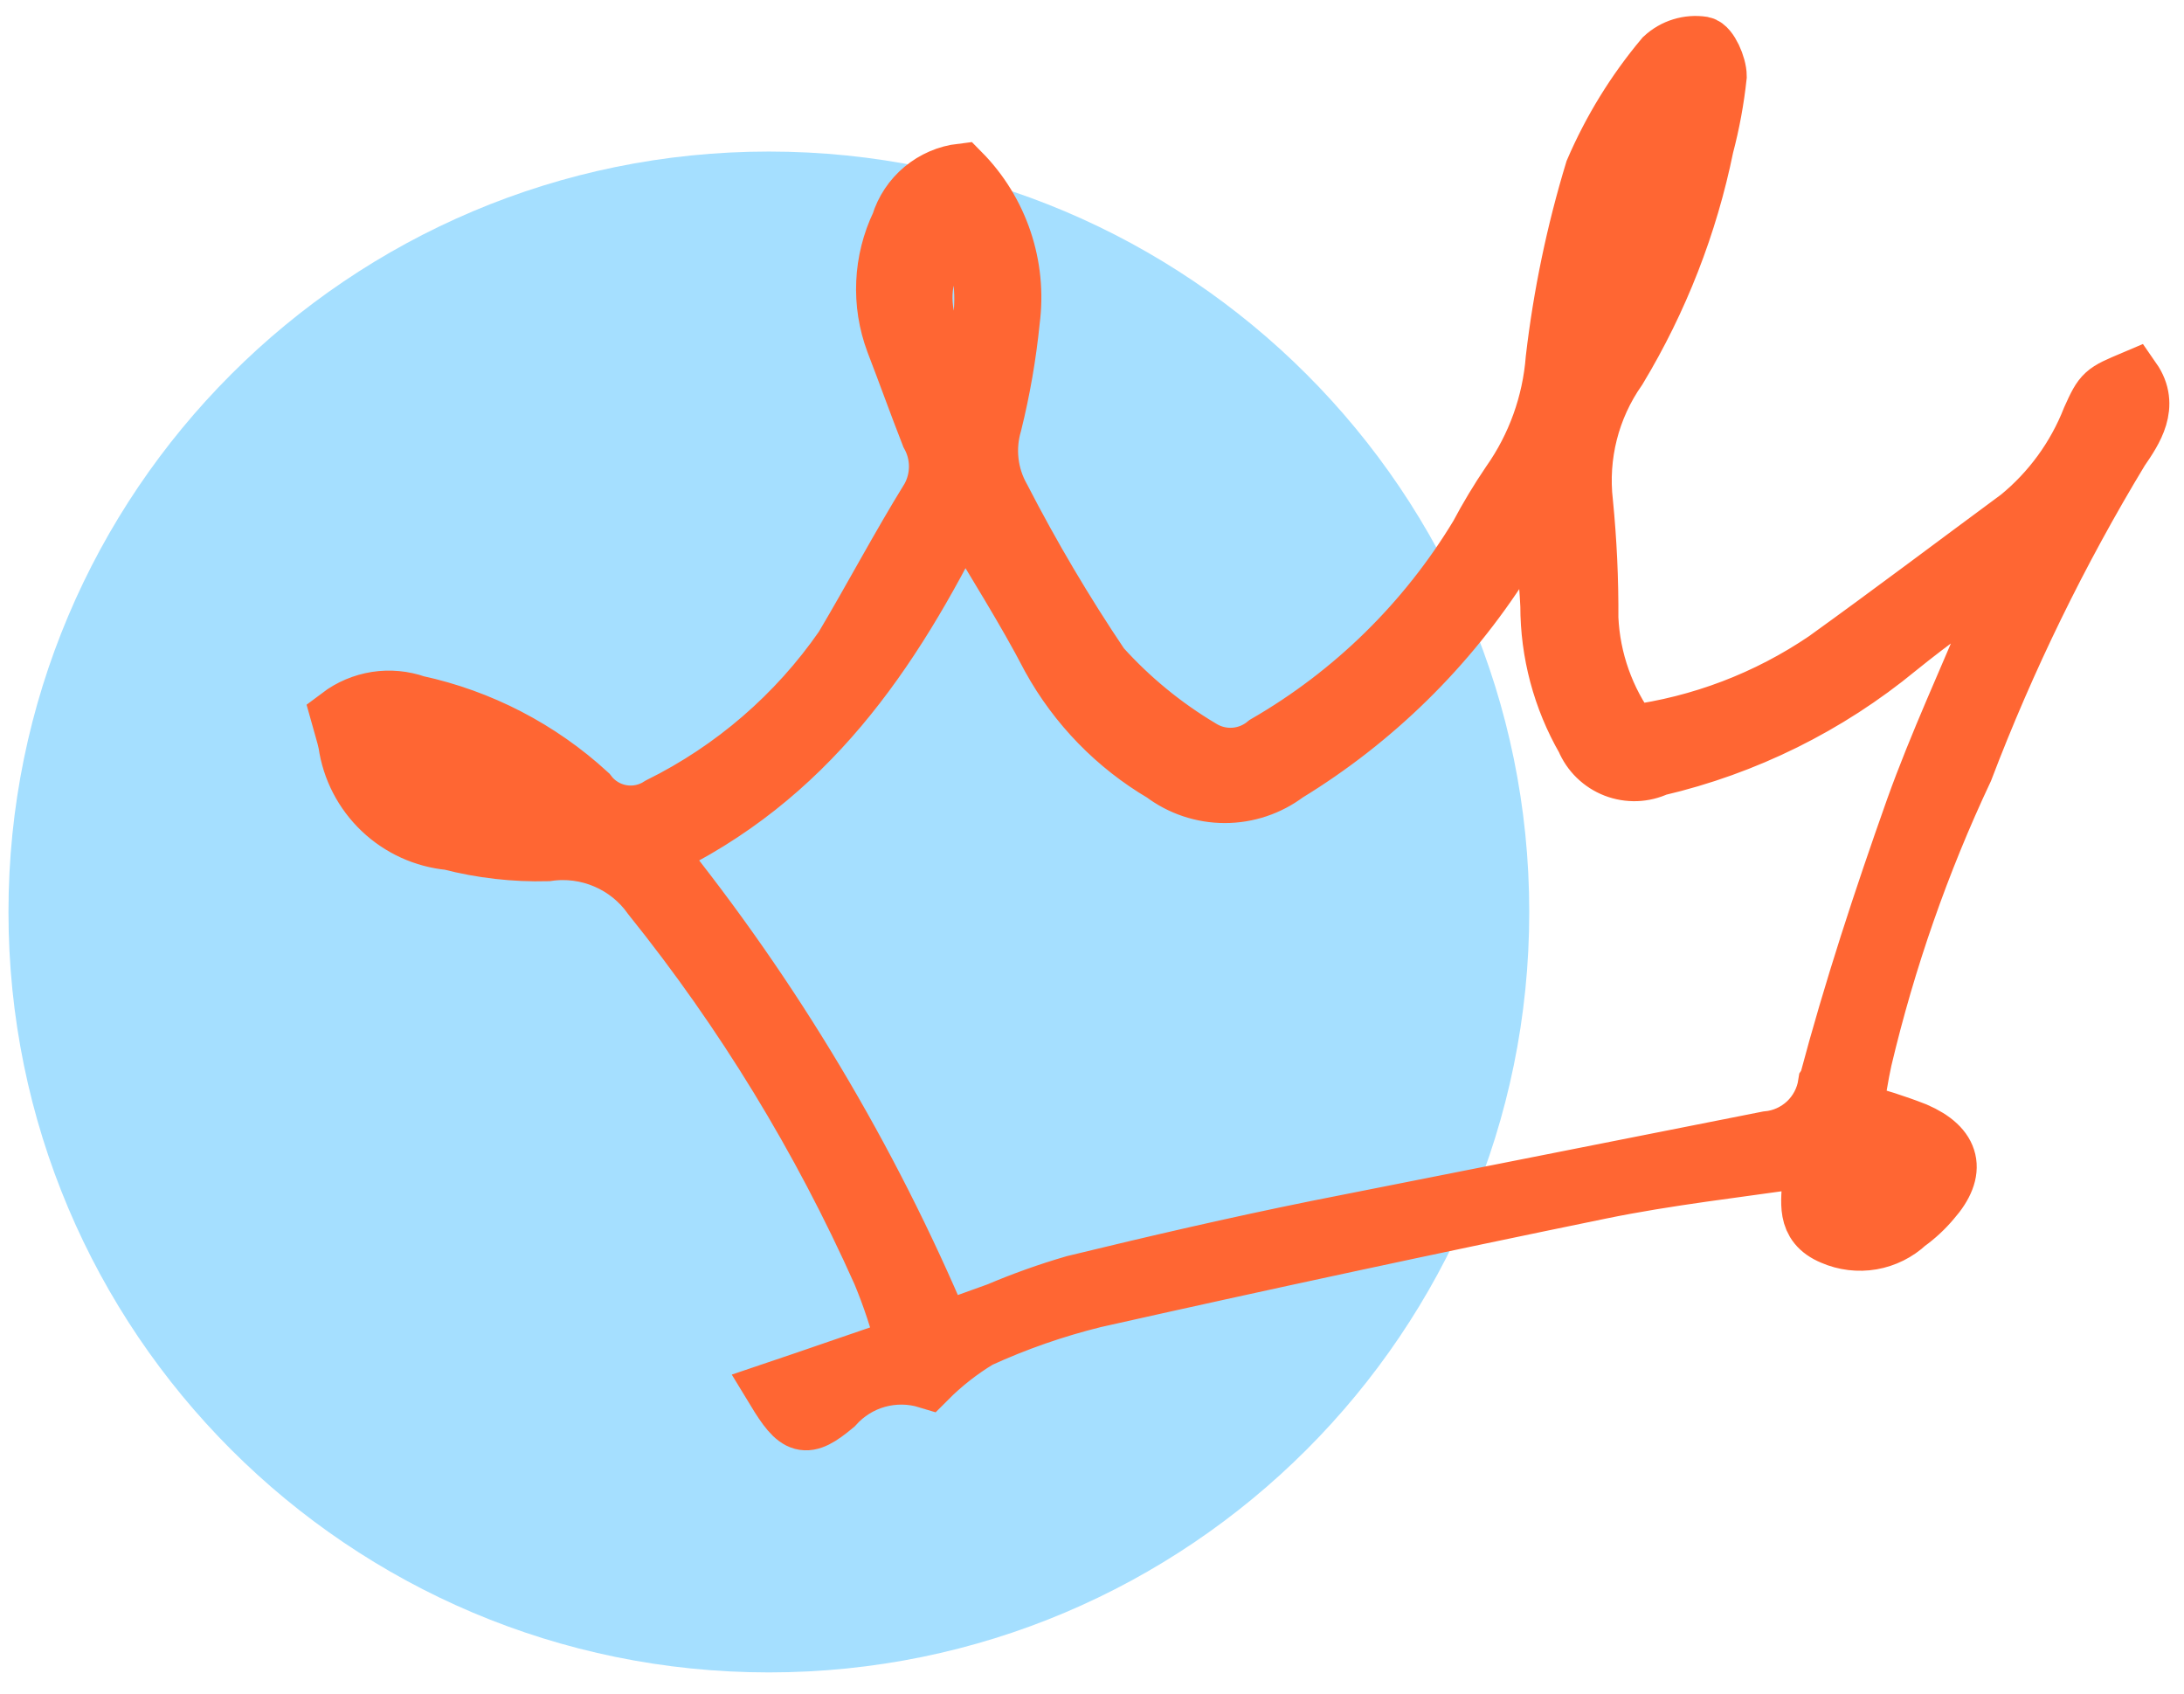
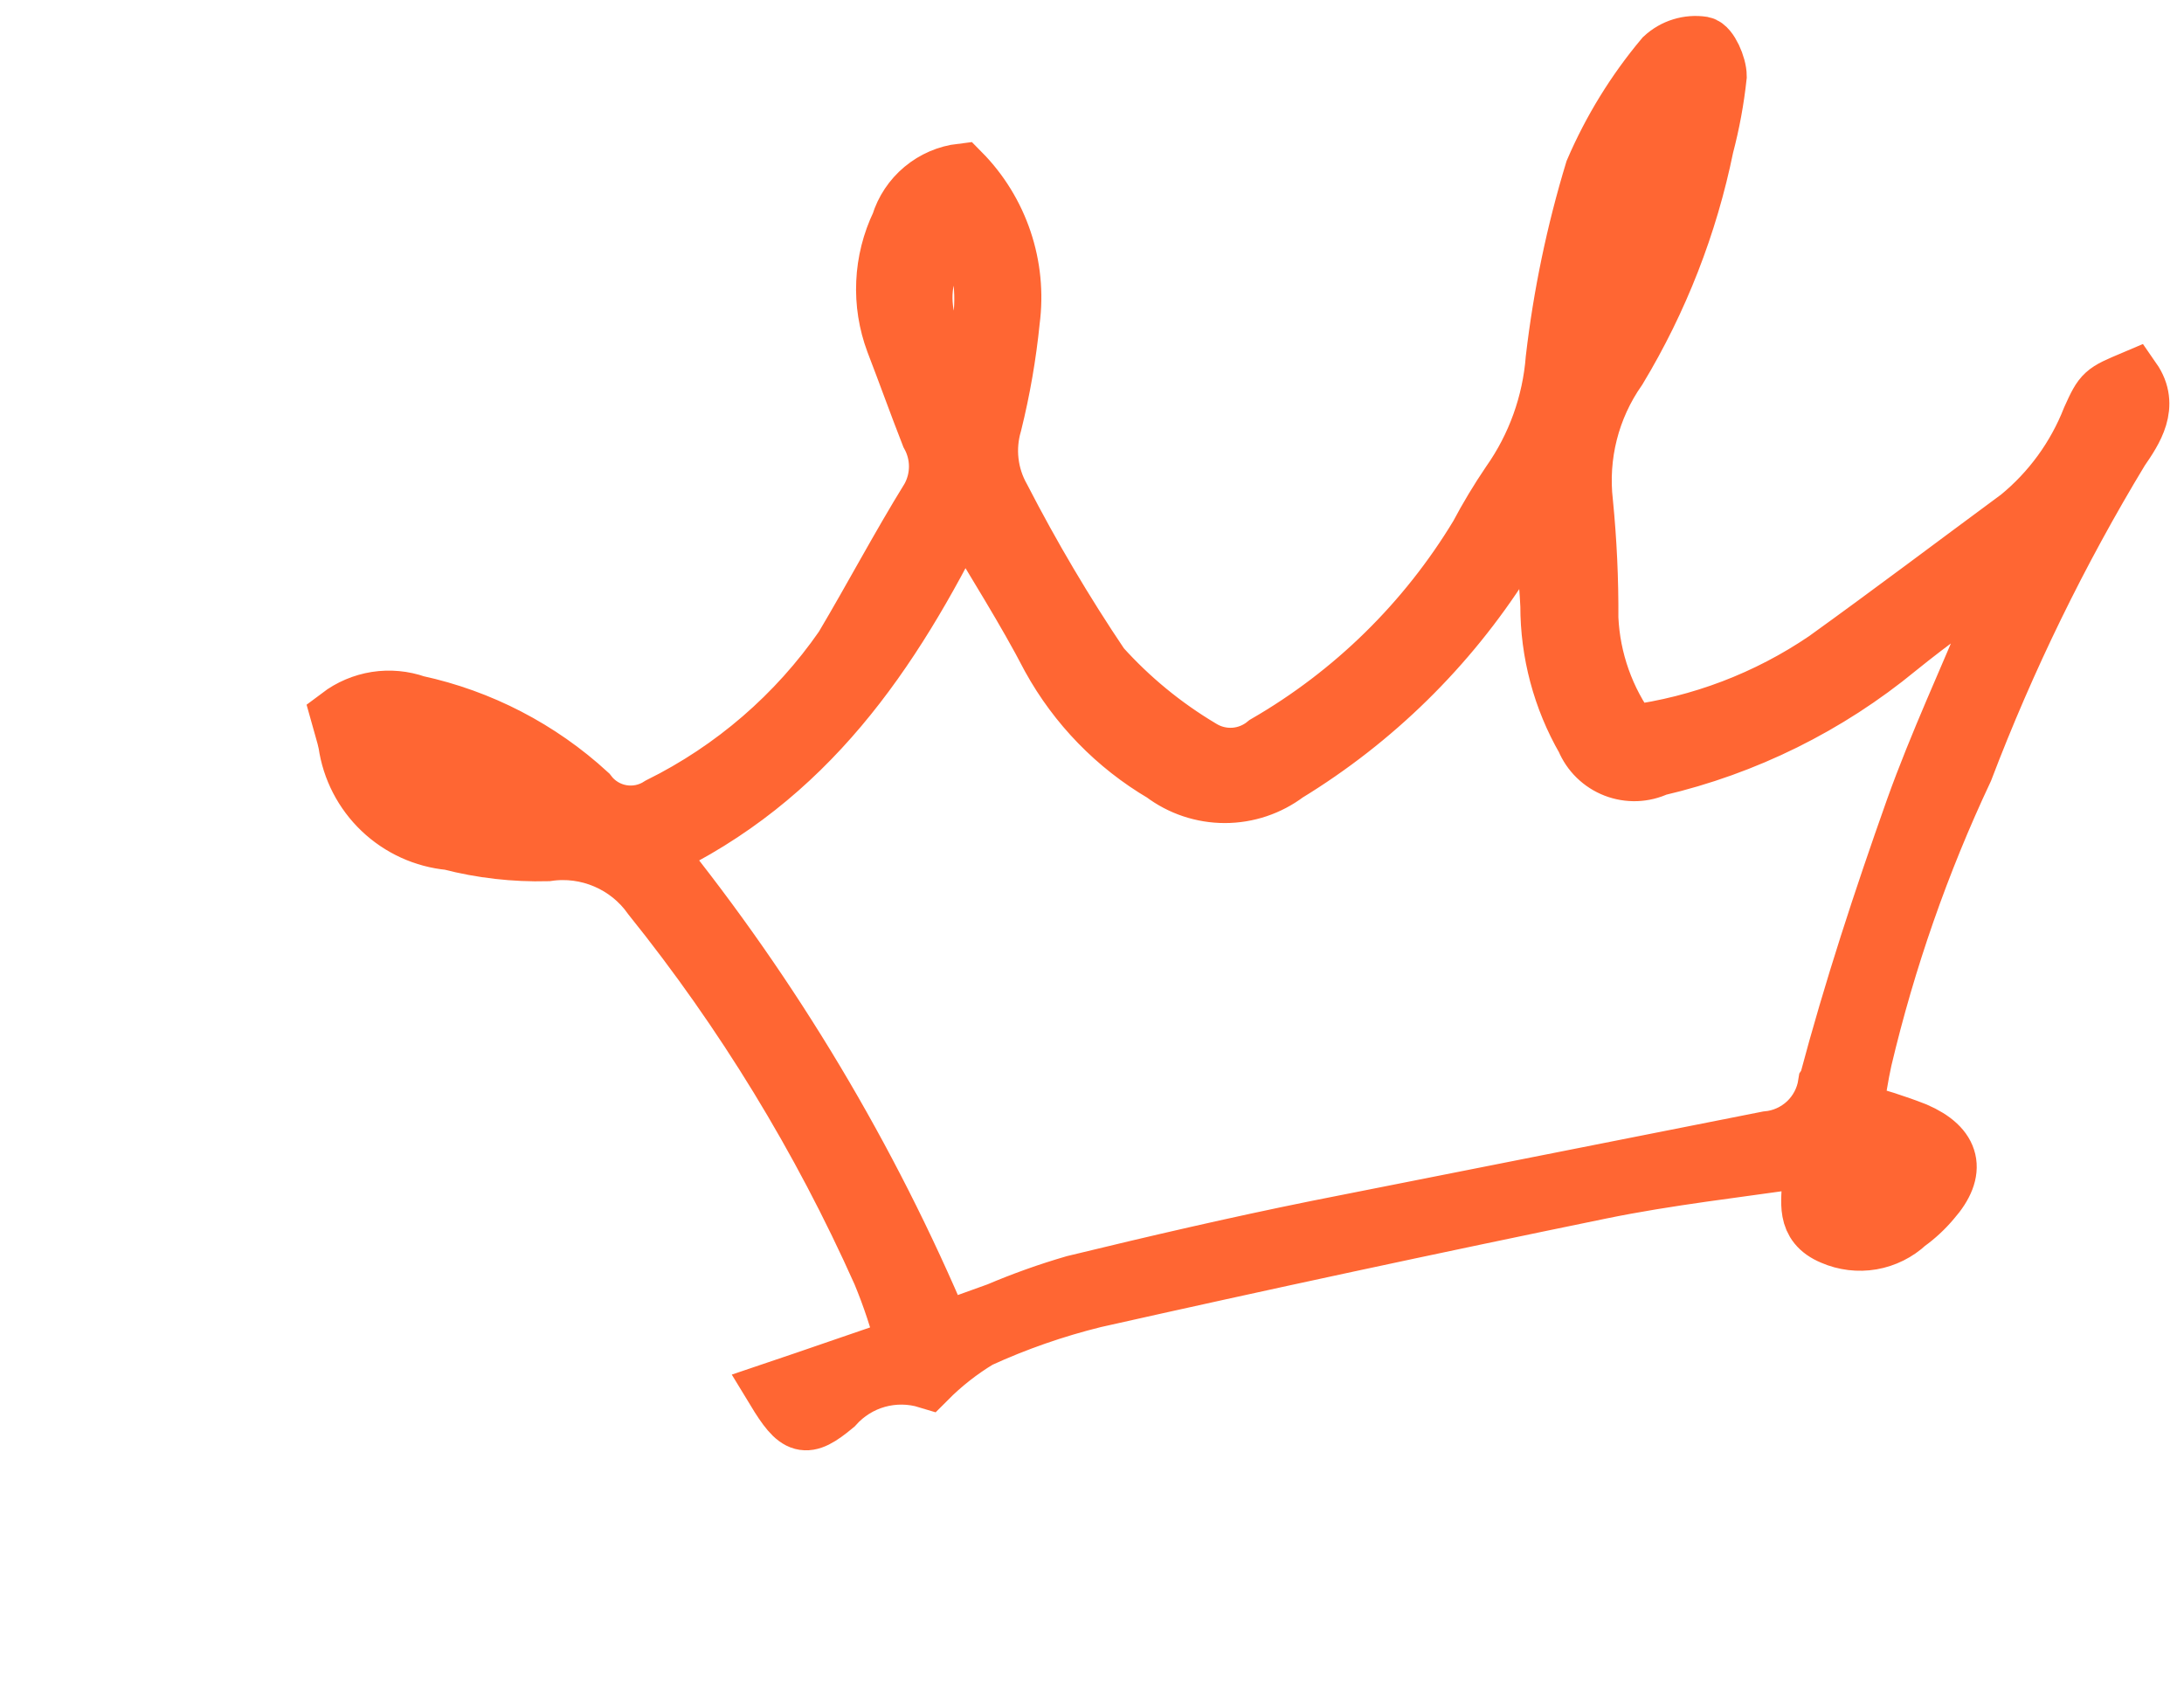
<svg xmlns="http://www.w3.org/2000/svg" width="49" height="38" viewBox="0 0 49 38" fill="none">
-   <path d="M17.25 37.52C26.672 37.52 34.31 29.882 34.31 20.46C34.31 11.038 26.672 3.4 17.25 3.4C7.828 3.4 0.19 11.038 0.19 20.46C0.19 29.882 7.828 37.52 17.25 37.52Z" fill="#A5DFFF" />
  <path d="M44.08 17.27C45.029 14.78 46.2 12.38 47.58 10.1C47.89 9.65 48.26 9.1 47.85 8.51C47.19 8.79 47.17 8.79 46.9 9.39C46.561 10.253 46.007 11.014 45.29 11.6C43.84 12.67 42.41 13.75 40.95 14.8C39.646 15.685 38.153 16.254 36.59 16.46C36.033 15.707 35.713 14.806 35.67 13.87C35.675 13.005 35.635 12.141 35.55 11.28C35.427 10.221 35.697 9.153 36.31 8.28C37.24 6.737 37.9 5.046 38.26 3.28C38.396 2.765 38.493 2.24 38.55 1.71C38.55 1.47 38.36 1.04 38.2 1.01C38.042 0.986 37.881 0.998 37.729 1.045C37.577 1.091 37.437 1.172 37.32 1.28C36.675 2.049 36.147 2.908 35.75 3.83C35.331 5.208 35.037 6.62 34.87 8.05C34.792 9.05 34.447 10.01 33.87 10.83C33.612 11.21 33.375 11.604 33.16 12.01C31.992 13.943 30.355 15.55 28.4 16.68C28.199 16.847 27.951 16.947 27.691 16.965C27.431 16.983 27.171 16.918 26.95 16.78C26.115 16.283 25.36 15.663 24.71 14.94C23.893 13.728 23.149 12.469 22.48 11.17C22.338 10.919 22.247 10.641 22.215 10.354C22.182 10.068 22.208 9.777 22.29 9.5C22.478 8.741 22.612 7.969 22.69 7.19C22.769 6.586 22.709 5.973 22.515 5.396C22.321 4.819 21.998 4.293 21.57 3.86C21.251 3.898 20.95 4.028 20.703 4.234C20.456 4.44 20.274 4.713 20.18 5.02C19.983 5.431 19.87 5.878 19.85 6.333C19.829 6.788 19.901 7.243 20.06 7.67C20.33 8.37 20.58 9.07 20.85 9.76C20.97 9.976 21.033 10.218 21.033 10.465C21.033 10.712 20.97 10.955 20.85 11.17C20.17 12.27 19.57 13.41 18.91 14.52C17.862 16.032 16.448 17.253 14.8 18.07C14.547 18.235 14.242 18.298 13.945 18.246C13.648 18.194 13.382 18.031 13.2 17.79C12.114 16.793 10.781 16.102 9.34 15.79C9.052 15.689 8.743 15.66 8.441 15.707C8.139 15.755 7.854 15.876 7.61 16.06C7.67 16.28 7.74 16.48 7.78 16.68C7.862 17.253 8.135 17.781 8.554 18.18C8.973 18.579 9.514 18.826 10.09 18.88C10.805 19.065 11.542 19.149 12.28 19.13C12.723 19.065 13.175 19.124 13.586 19.301C13.998 19.477 14.352 19.764 14.61 20.13C16.681 22.707 18.412 25.541 19.76 28.56C19.98 29.089 20.161 29.634 20.3 30.19C19.24 30.55 18.3 30.88 17.38 31.19C17.89 32.03 18.07 32.09 18.73 31.54C18.985 31.255 19.316 31.048 19.685 30.945C20.054 30.843 20.444 30.848 20.81 30.96C21.158 30.61 21.547 30.305 21.97 30.05C22.8 29.67 23.664 29.369 24.55 29.15C28.323 28.303 32.11 27.49 35.91 26.71C37.42 26.4 38.97 26.23 40.53 26C40.53 26.24 40.62 26.36 40.62 26.47C40.62 26.95 40.46 27.47 41.11 27.74C41.388 27.861 41.695 27.898 41.993 27.847C42.292 27.795 42.569 27.657 42.79 27.45C42.998 27.301 43.186 27.126 43.35 26.93C43.93 26.27 43.81 25.73 42.98 25.37C42.53 25.194 42.069 25.047 41.6 24.93C41.68 24.49 41.73 24.13 41.81 23.77C42.34 21.531 43.1 19.352 44.08 17.27ZM37.51 2.45C37.426 4.188 36.858 5.868 35.87 7.3C35.87 5.547 36.447 3.844 37.51 2.45ZM8.8 16.66C9.479 16.668 10.149 16.814 10.77 17.089C11.39 17.364 11.948 17.762 12.41 18.26C10.66 18.54 9.22 17.91 8.8 16.66ZM21.44 4.9C22.44 6.18 21.97 7.49 21.71 8.9C20.49 7.3 20.42 6.28 21.44 4.9ZM41.61 26L42.83 26.24L42.01 27.13L41.43 26.27L41.61 26ZM40.98 24.32C40.93 24.647 40.772 24.948 40.531 25.175C40.289 25.401 39.979 25.541 39.65 25.57C36.276 26.237 32.91 26.904 29.55 27.57C27.72 27.94 25.91 28.36 24.1 28.8C23.518 28.969 22.947 29.173 22.39 29.41L21.14 29.86C19.509 25.986 17.341 22.36 14.7 19.09C18.11 17.48 20 14.7 21.62 11.43C22.34 12.65 23 13.68 23.56 14.76C24.155 15.838 25.029 16.736 26.09 17.36C26.49 17.662 26.978 17.825 27.48 17.825C27.981 17.825 28.469 17.662 28.87 17.36C30.833 16.162 32.495 14.53 33.73 12.59C33.939 12.185 34.249 11.841 34.63 11.59C34.63 12.26 34.72 12.93 34.75 13.59C34.749 14.643 35.025 15.678 35.55 16.59C35.613 16.741 35.705 16.877 35.822 16.991C35.939 17.105 36.078 17.194 36.23 17.253C36.383 17.312 36.545 17.339 36.709 17.334C36.872 17.328 37.032 17.289 37.18 17.22C39.161 16.757 41.009 15.843 42.58 14.55C43.342 13.934 44.136 13.36 44.96 12.83C44.903 13.15 44.829 13.467 44.74 13.78C44.14 15.24 43.47 16.67 42.94 18.15C42.22 20.18 41.55 22.22 41 24.29L40.98 24.32Z" fill="#FF6633" stroke="#FF6633" stroke-width="1.28" stroke-miterlimit="10" />
</svg>